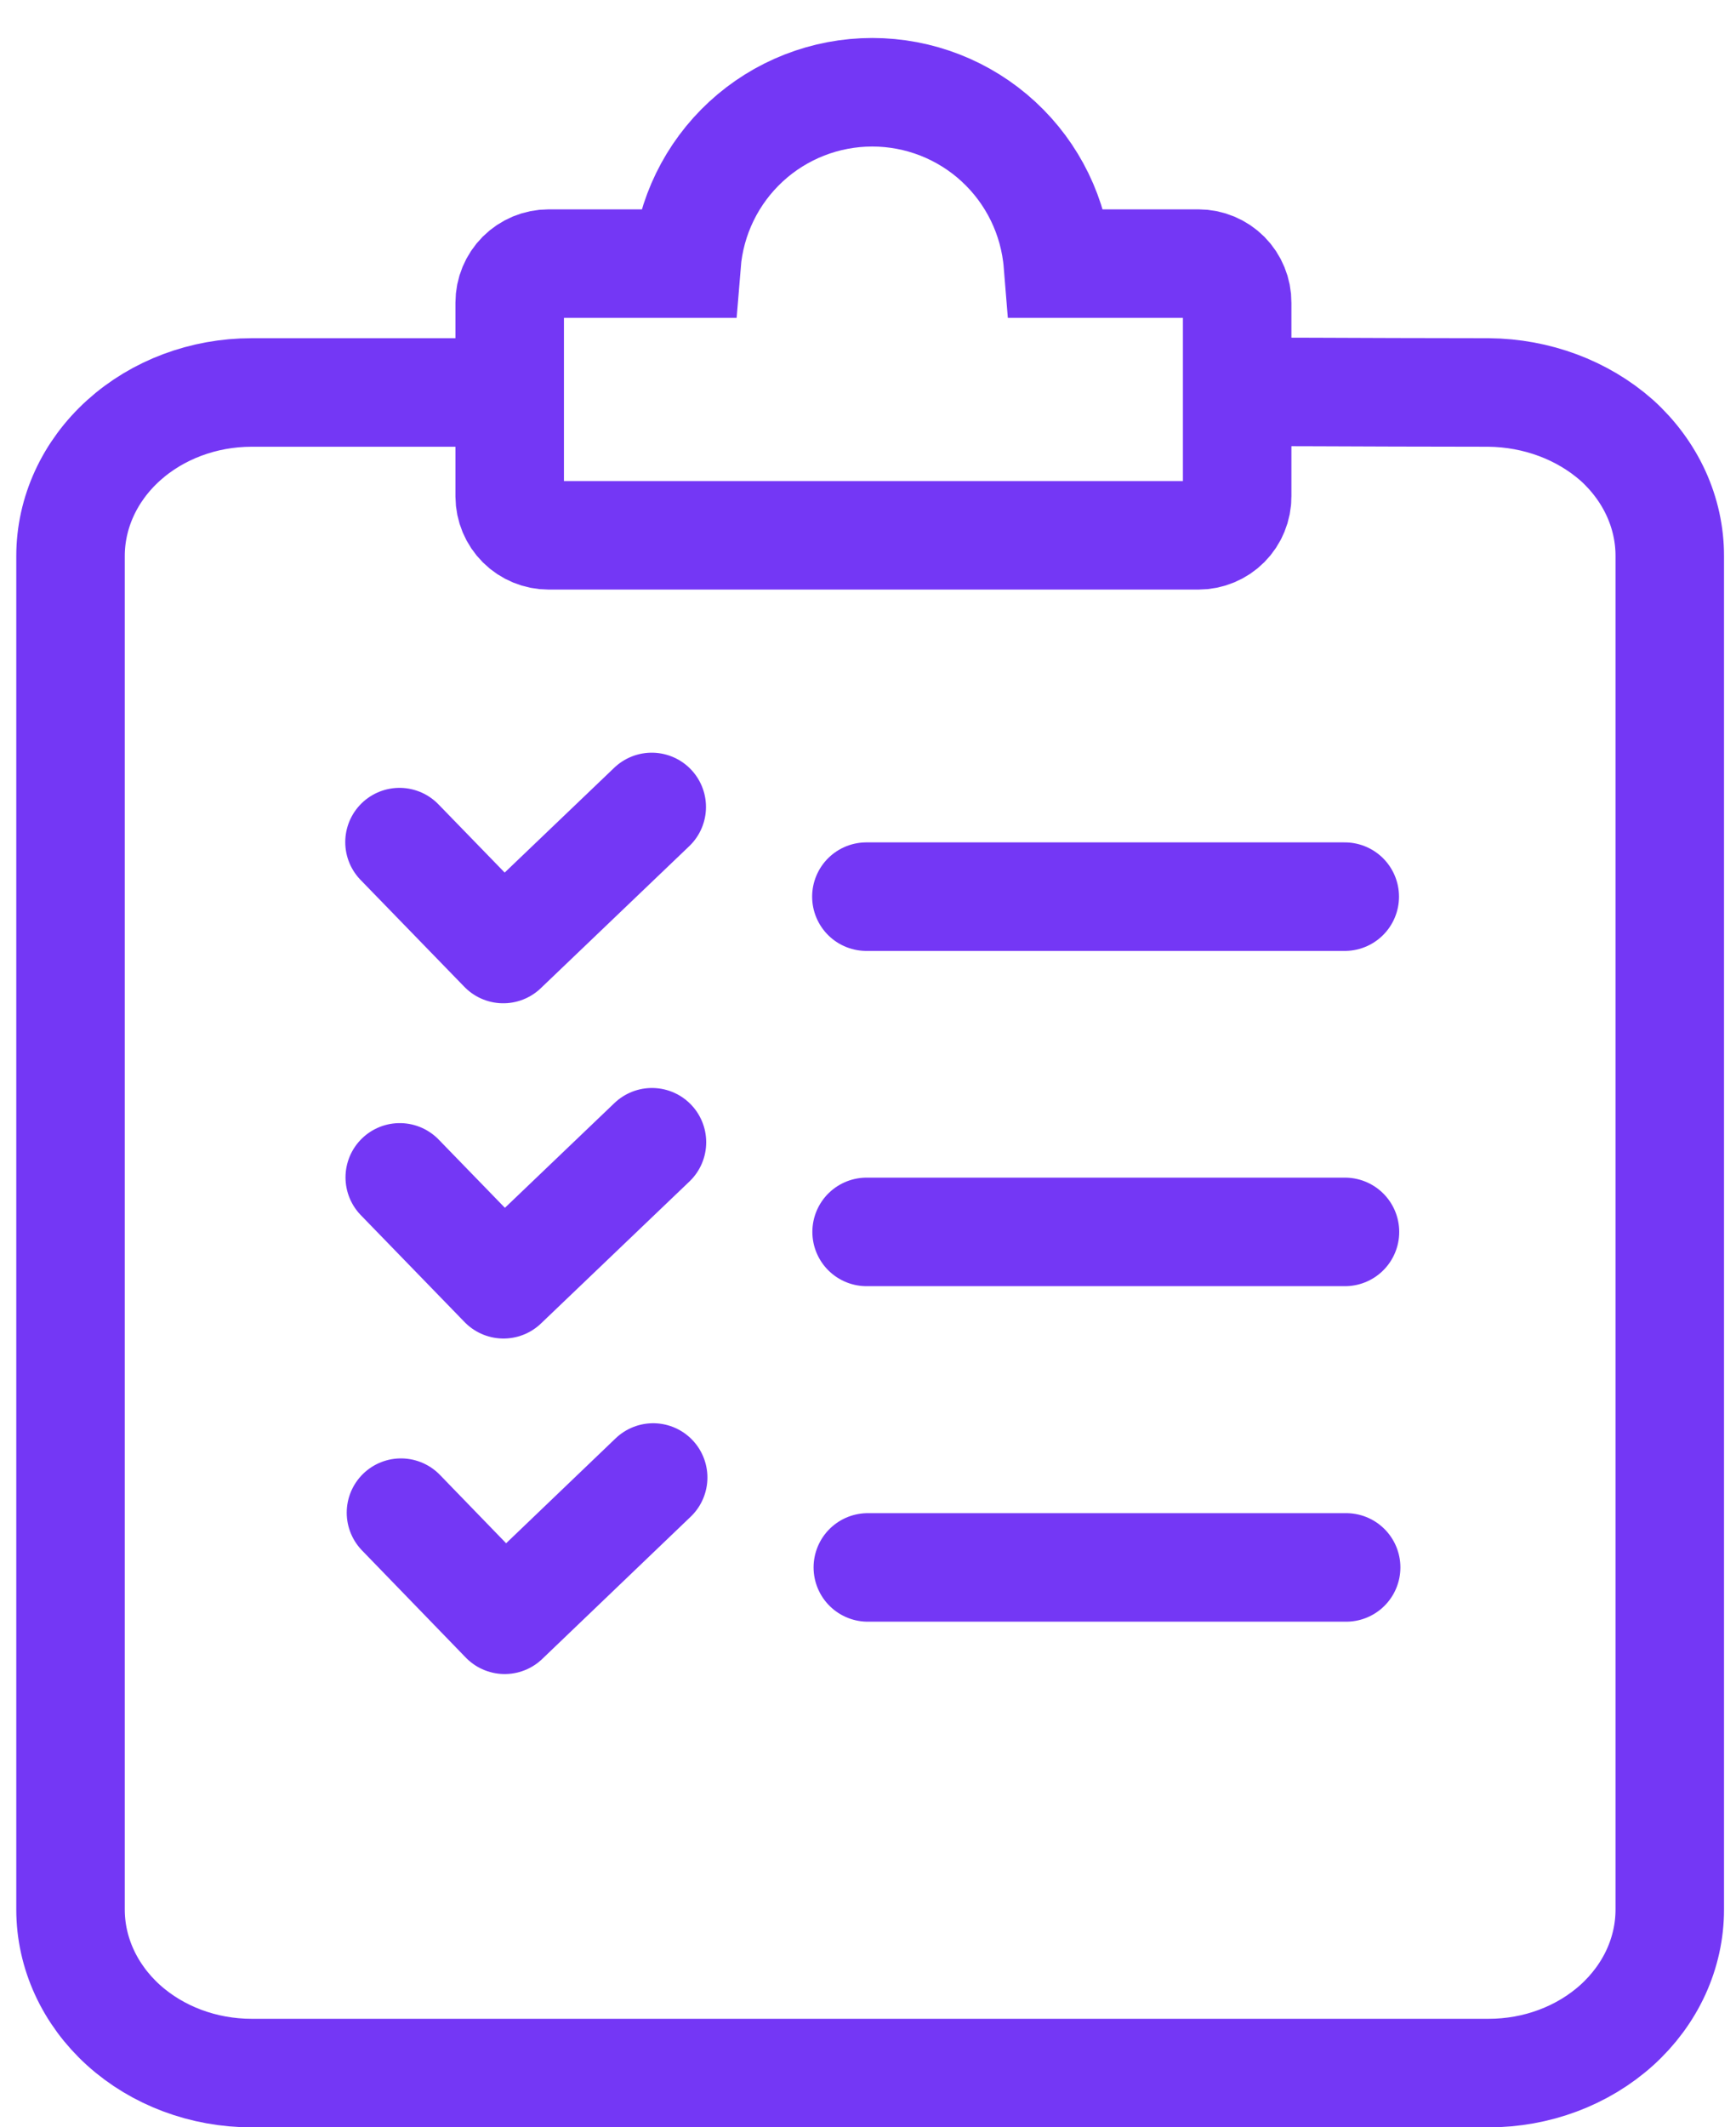
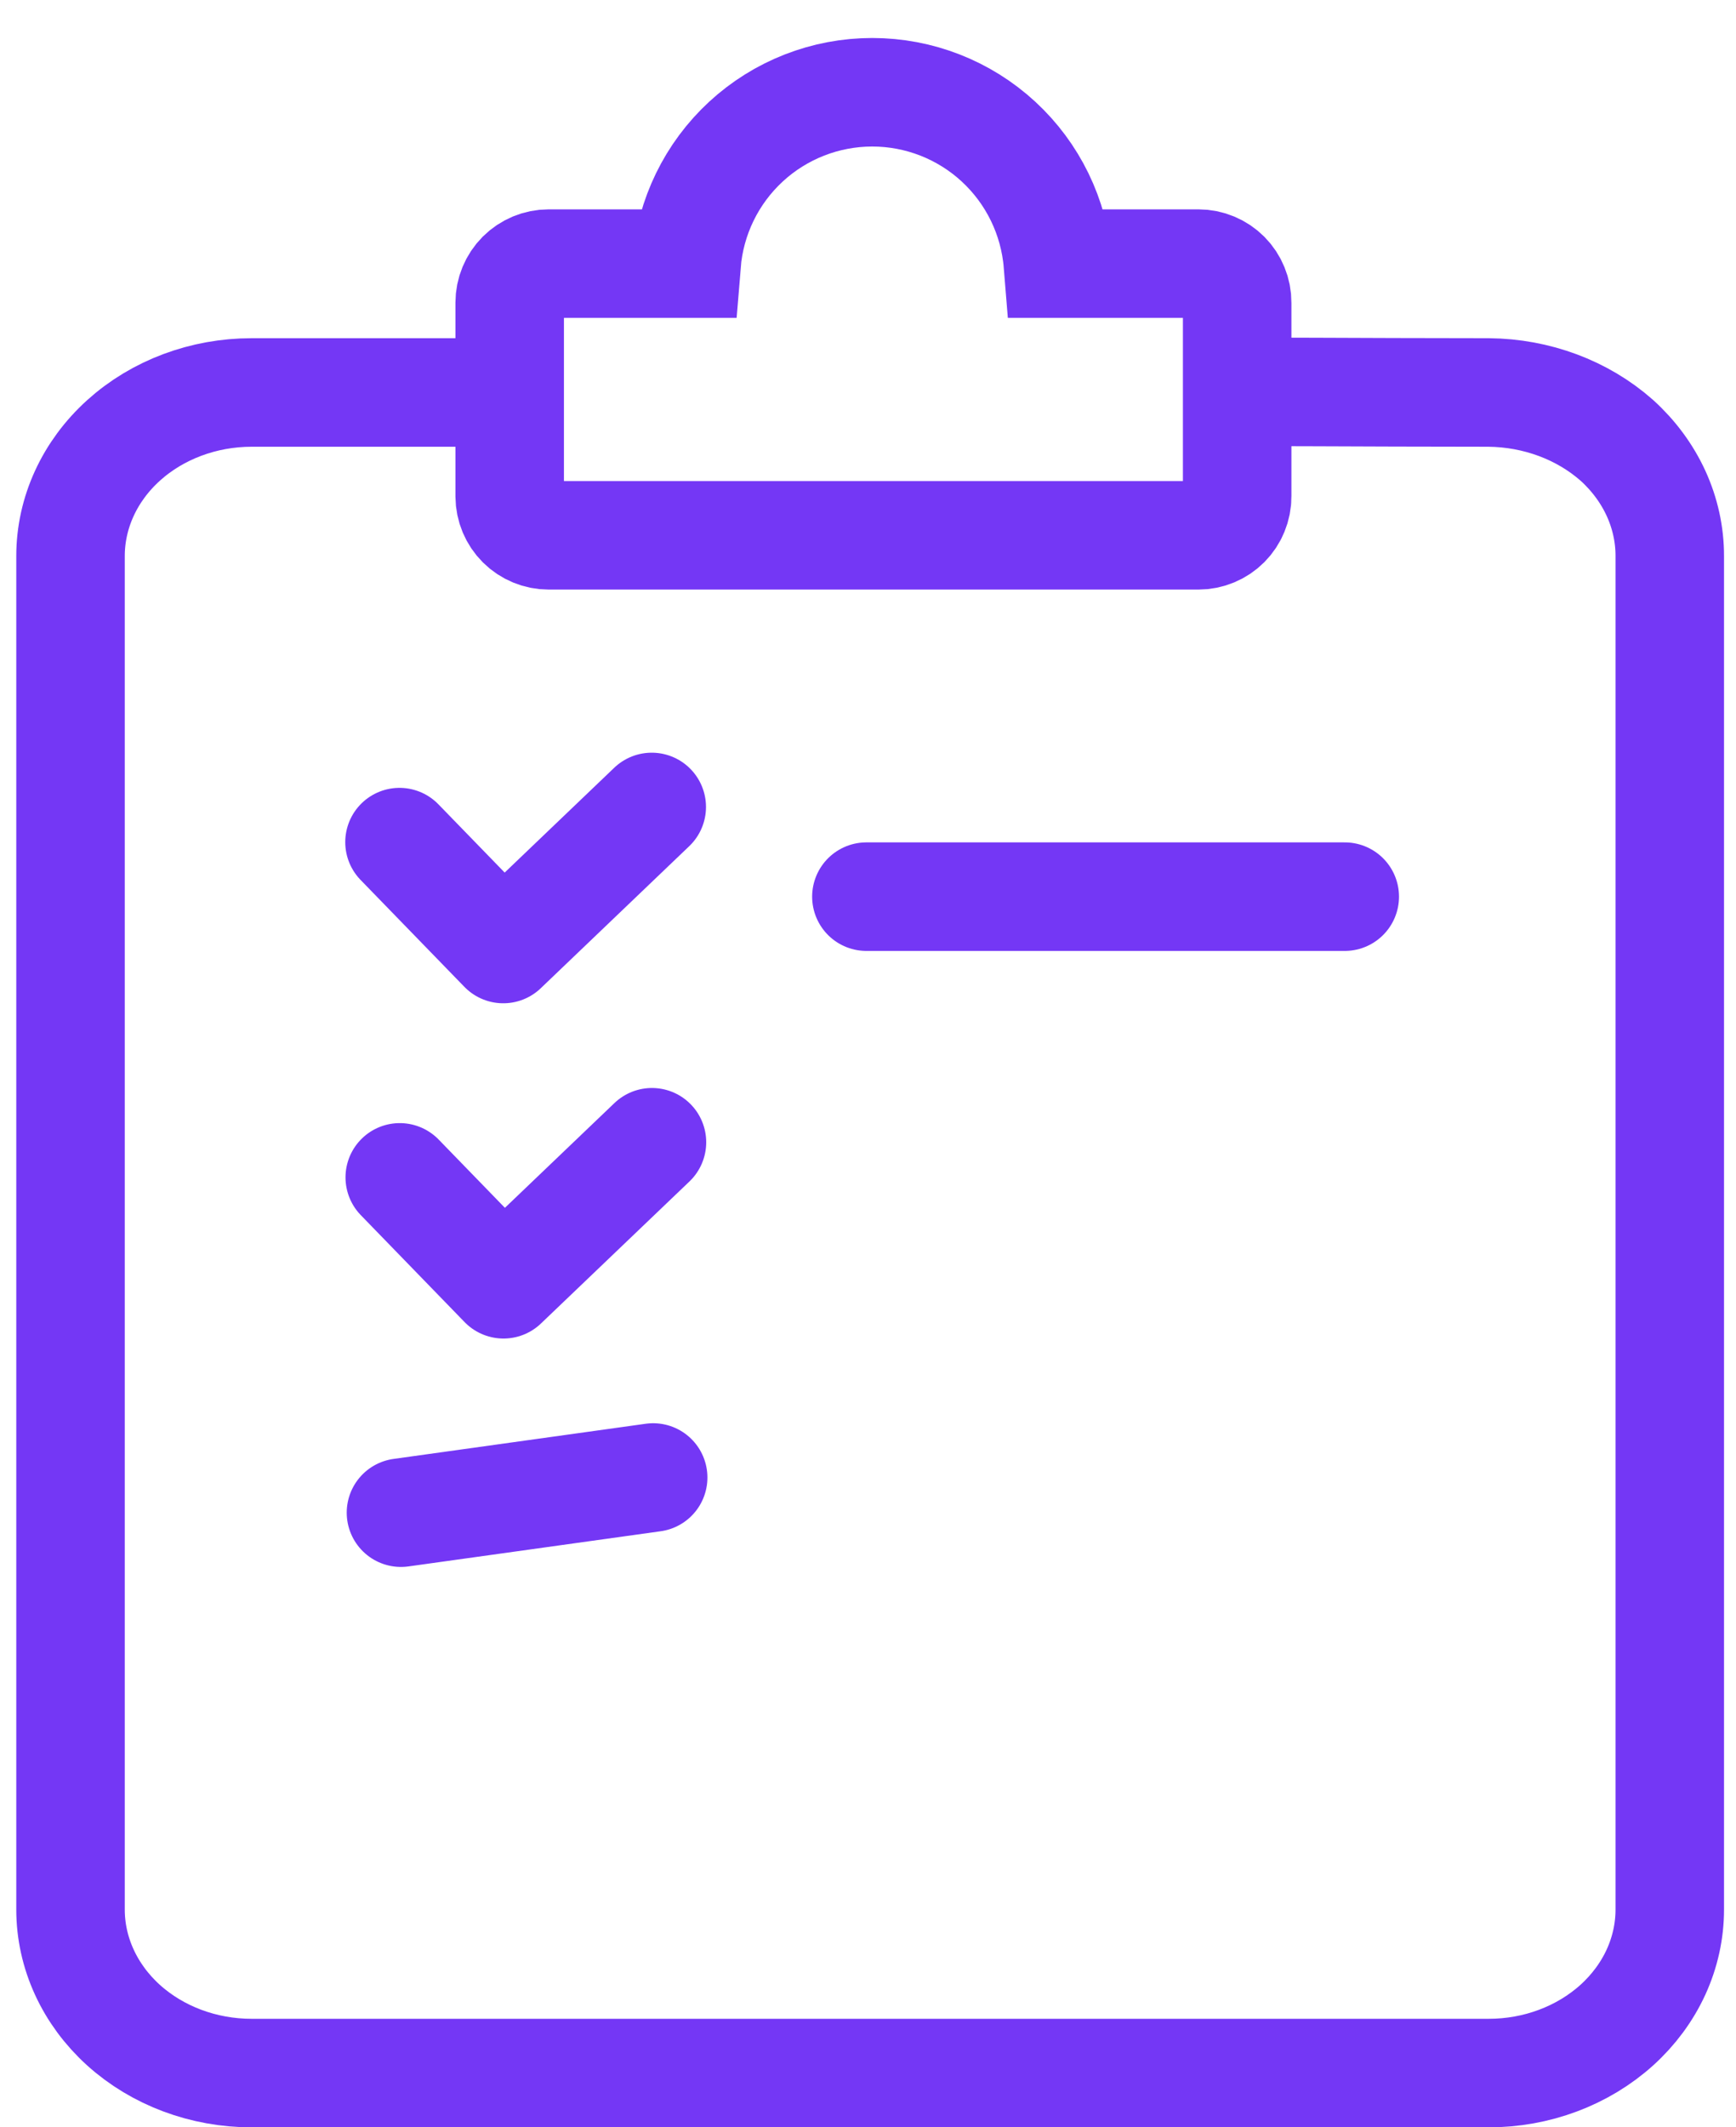
<svg xmlns="http://www.w3.org/2000/svg" width="40" height="49" viewBox="0 0 40 49" fill="none">
  <path d="M28.467 9.04C28.698 9.011 31.244 9.04 34.301 9.04C35.406 9.05 36.464 9.444 37.254 10.142C37.641 10.492 37.948 10.908 38.158 11.365C38.367 11.823 38.475 12.313 38.474 12.808V43.983C38.474 44.477 38.366 44.967 38.157 45.424C37.947 45.881 37.639 46.297 37.252 46.647C36.864 46.996 36.404 47.274 35.898 47.463C35.392 47.653 34.849 47.75 34.301 47.75H5.798C4.691 47.75 3.63 47.353 2.847 46.647C2.065 45.94 1.625 44.982 1.625 43.983V12.808C1.625 11.808 2.065 10.85 2.847 10.144C3.63 9.437 4.691 9.04 5.798 9.04H11.753" stroke="#7437F5" stroke-width="2.5" stroke-miterlimit="10" />
  <path d="M24.375 6.072C24.288 4.997 23.8 3.994 23.008 3.263C22.215 2.531 21.176 2.125 20.098 2.125C19.019 2.125 17.98 2.531 17.187 3.263C16.395 3.994 15.907 4.997 15.82 6.072H12.642C12.404 6.072 12.176 6.167 12.007 6.335C11.839 6.504 11.744 6.732 11.744 6.97V11.437C11.746 11.675 11.841 11.902 12.009 12.069C12.178 12.236 12.405 12.33 12.642 12.33H27.614C27.731 12.33 27.848 12.306 27.956 12.261C28.065 12.216 28.163 12.15 28.247 12.066C28.329 11.983 28.395 11.884 28.439 11.775C28.484 11.666 28.507 11.55 28.506 11.432V6.97C28.507 6.853 28.484 6.736 28.439 6.627C28.395 6.518 28.329 6.419 28.247 6.336C28.163 6.252 28.065 6.186 27.956 6.141C27.848 6.096 27.731 6.072 27.614 6.072H24.375Z" stroke="#7437F5" stroke-width="2.5" stroke-miterlimit="10" />
  <path d="M19.963 20.653H30.985" stroke="#7437F5" stroke-width="2.5" stroke-miterlimit="10" stroke-linecap="round" />
  <path d="M9.205 19.397L11.596 21.859L15.017 18.587" stroke="#7437F5" stroke-width="2.5" stroke-linecap="round" stroke-linejoin="round" />
-   <path d="M19.968 28.375H30.99" stroke="#7437F5" stroke-width="2.5" stroke-miterlimit="10" stroke-linecap="round" />
  <path d="M9.211 27.119L11.601 29.581L15.022 26.31" stroke="#7437F5" stroke-width="2.5" stroke-linecap="round" stroke-linejoin="round" />
-   <path d="M19.996 36.103H31.017" stroke="#7437F5" stroke-width="2.5" stroke-miterlimit="10" stroke-linecap="round" />
-   <path d="M9.239 34.842L11.629 37.309L15.05 34.032" stroke="#7437F5" stroke-width="2.5" stroke-linecap="round" stroke-linejoin="round" />
+   <path d="M9.239 34.842L15.05 34.032" stroke="#7437F5" stroke-width="2.5" stroke-linecap="round" stroke-linejoin="round" />
</svg>